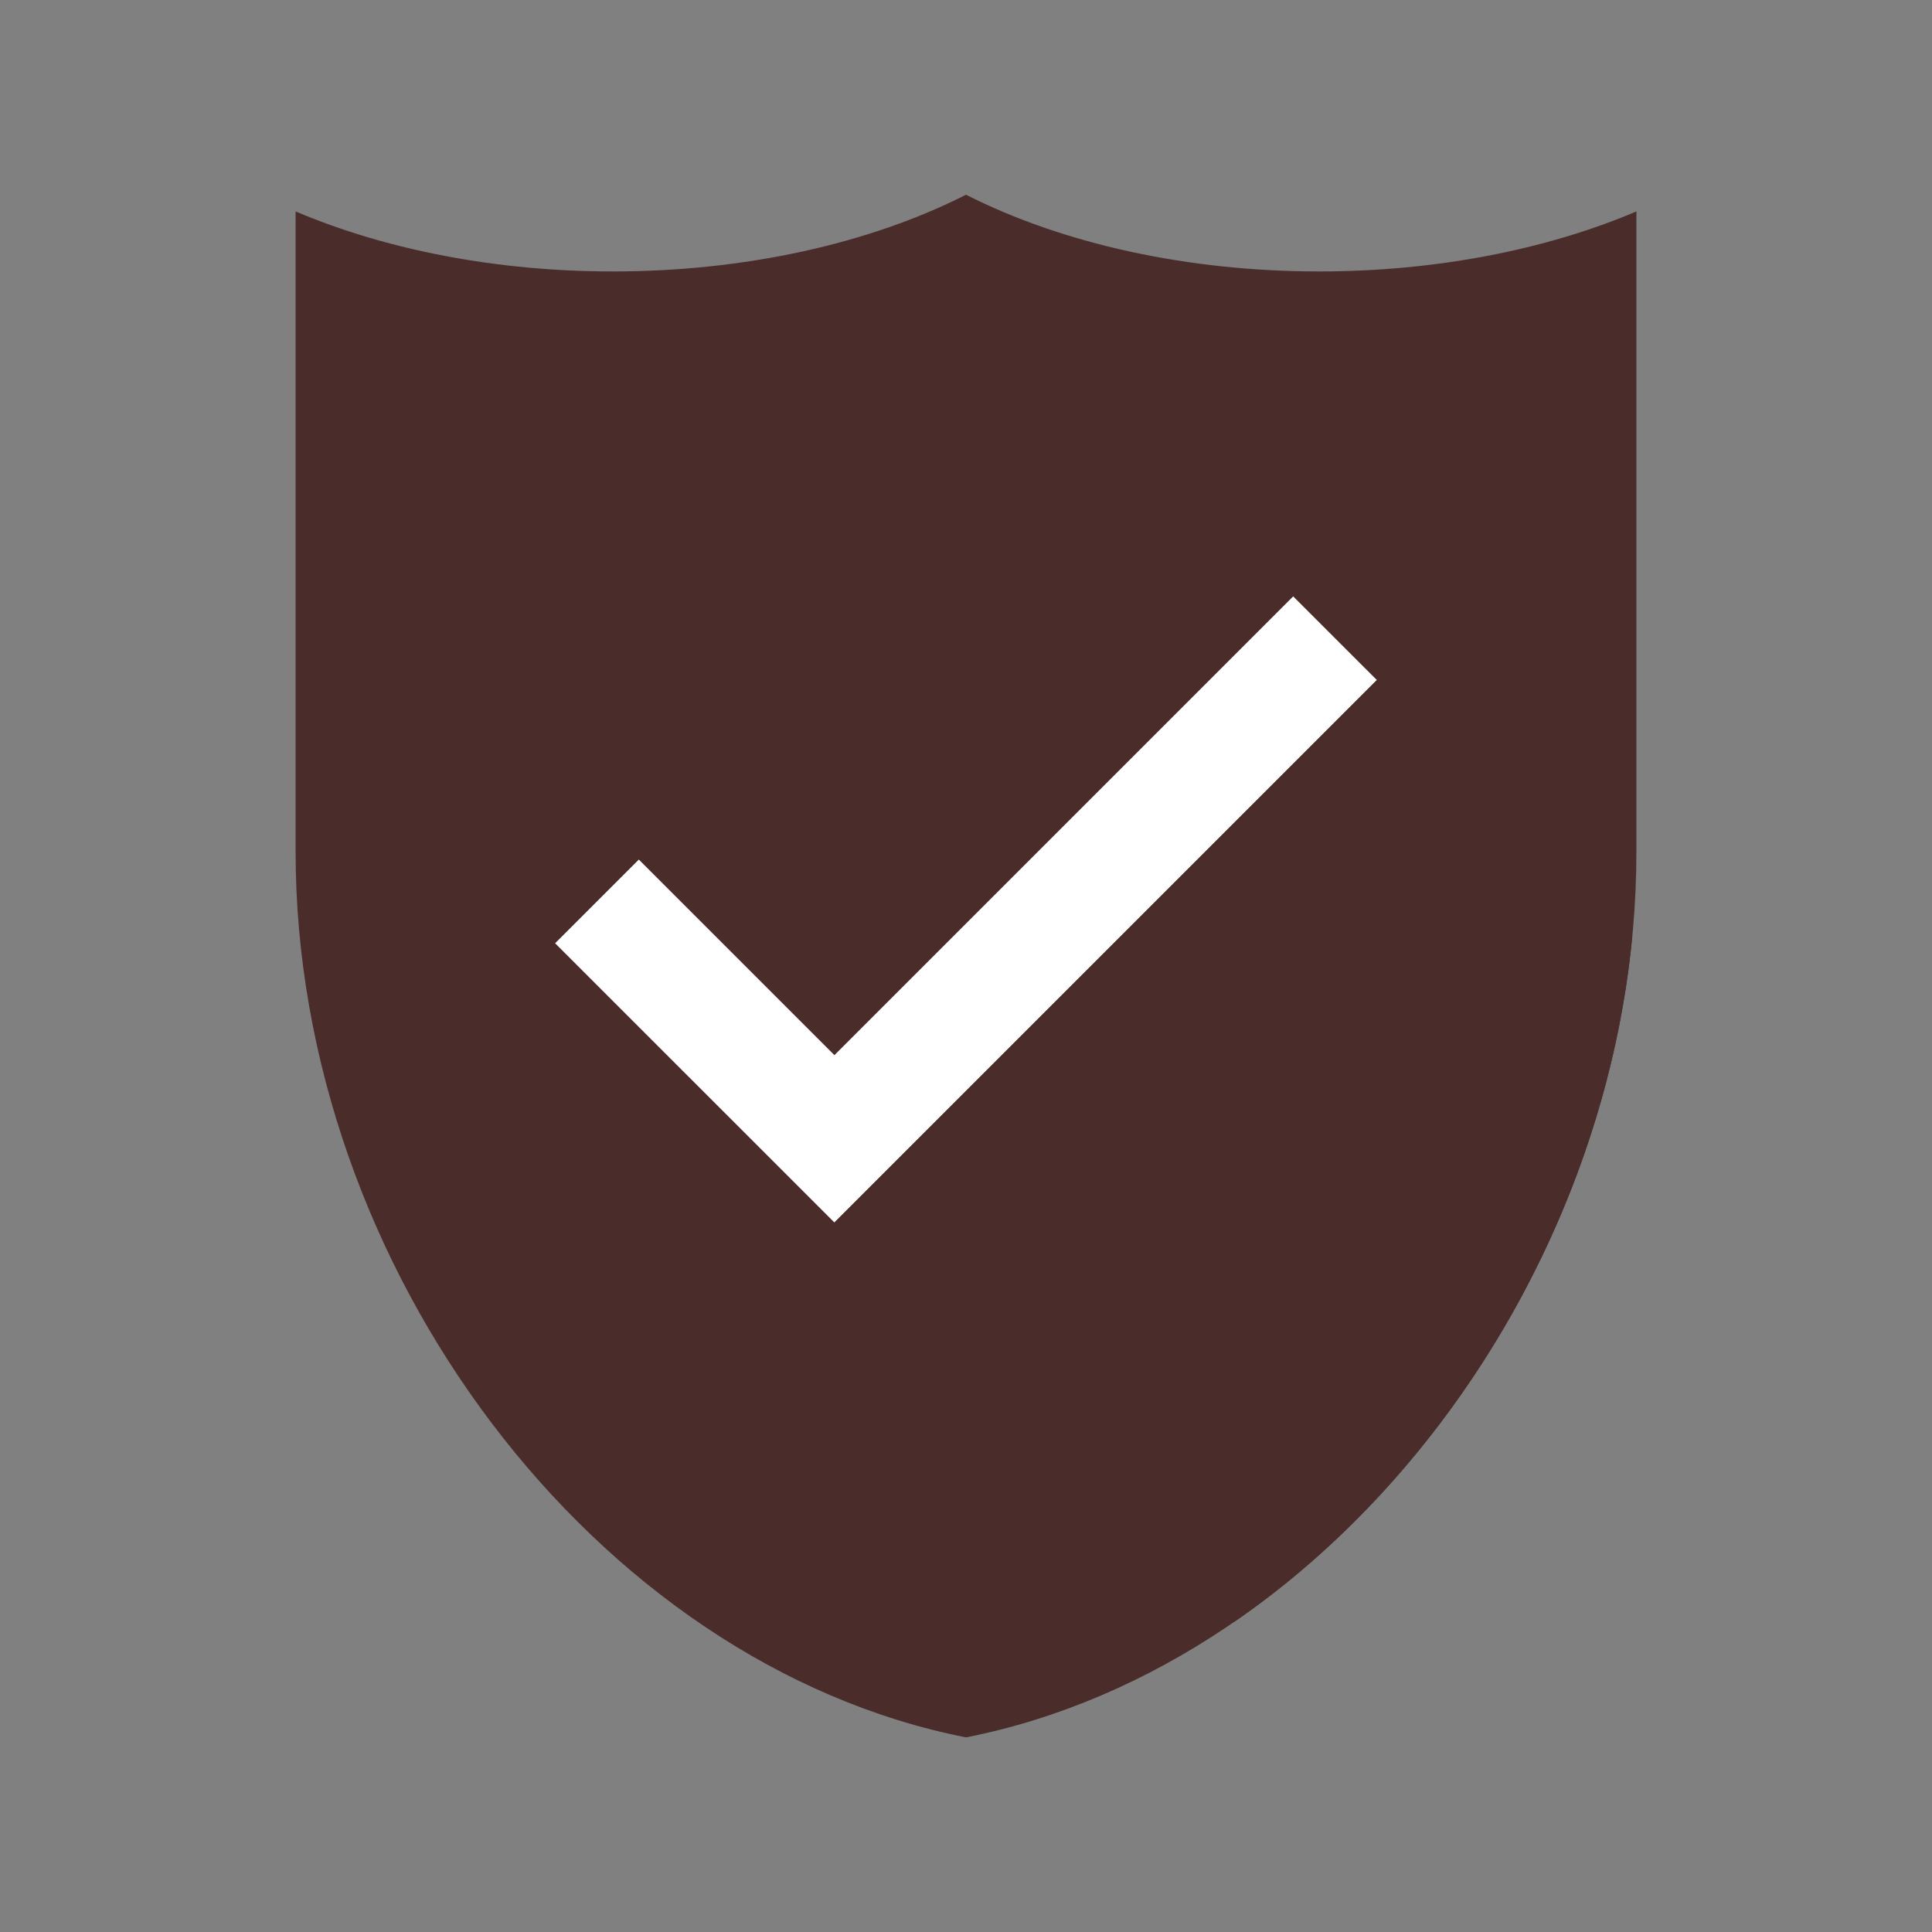
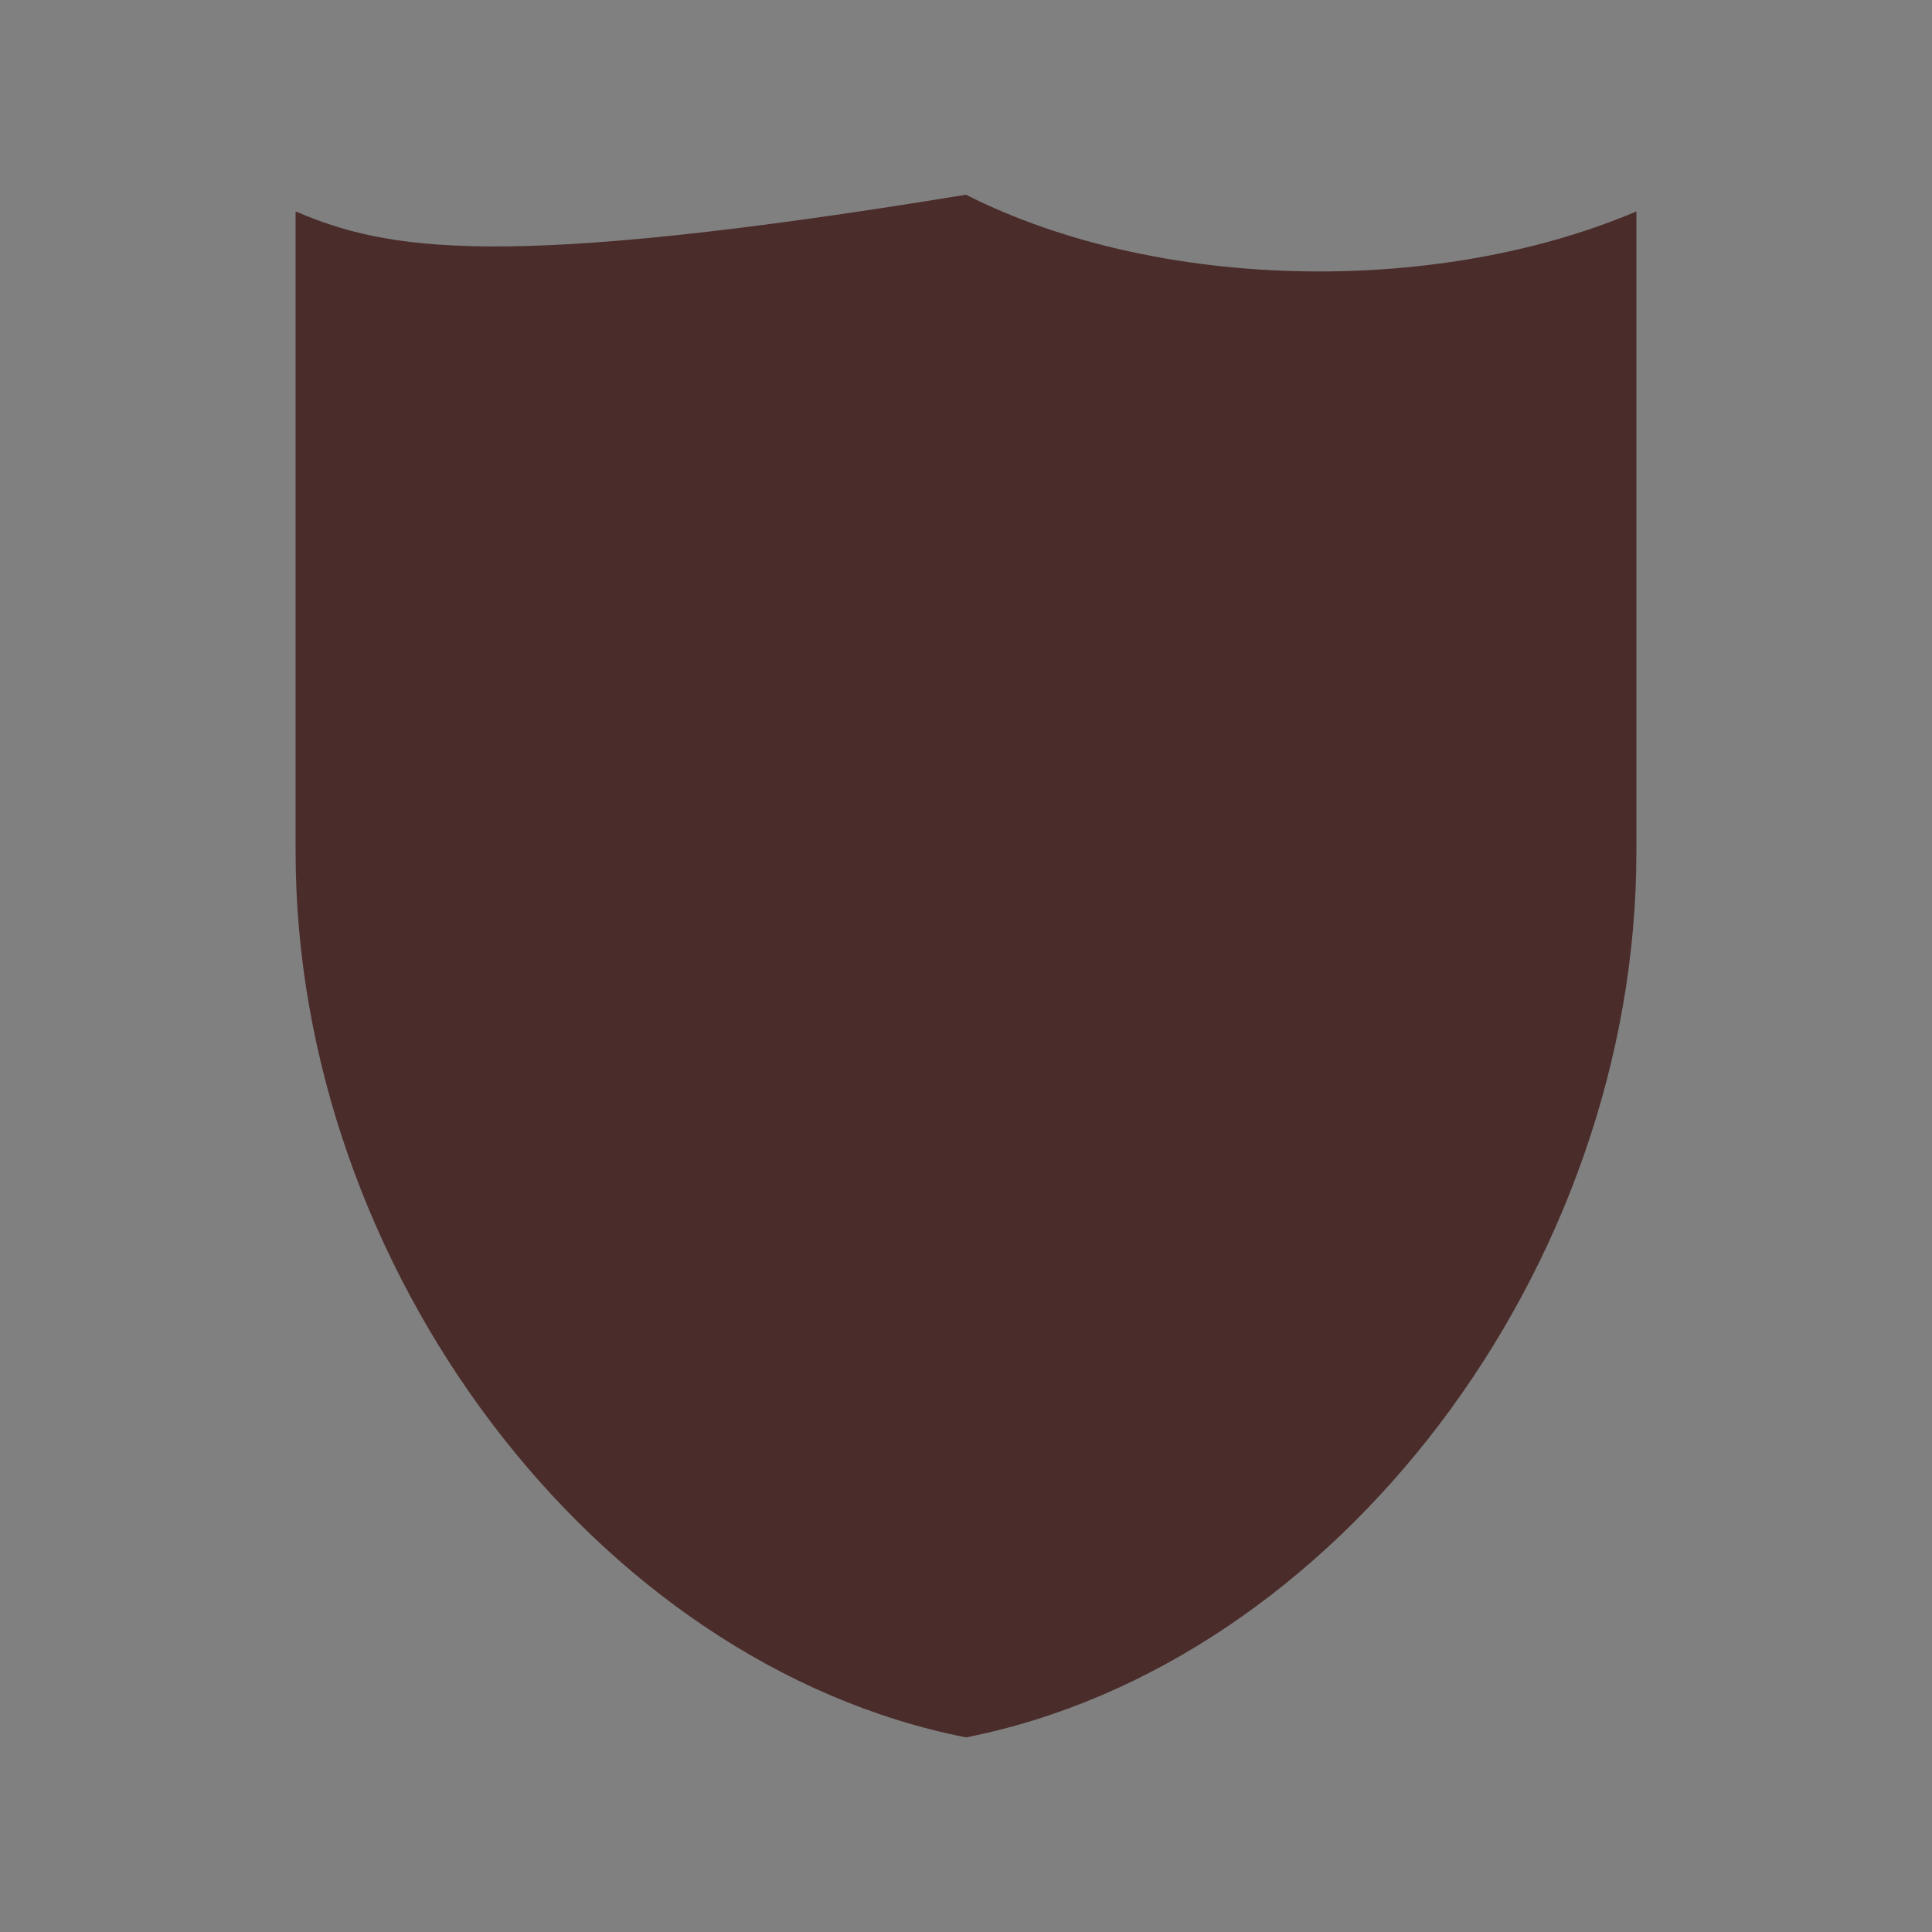
<svg xmlns="http://www.w3.org/2000/svg" version="1.0" preserveAspectRatio="xMidYMid meet" height="1080" viewBox="0 0 810 810" zoomAndPan="magnify" width="1080">
  <rect x="0" y="0" width="810" height="810" fill="#808080" stroke="none" />
  <defs>
    <clipPath id="608ee9fd78">
      <path clip-rule="nonzero" d="M 123.93 81.637 L 686.07 81.637 L 686.07 728.406 L 123.93 728.406 Z M 123.93 81.637" />
    </clipPath>
  </defs>
  <g clip-path="url(#608ee9fd78)">
-     <path fill-rule="nonzero" fill-opacity="1" d="M 553.059 113.805 C 498.332 113.805 445.957 102.402 405 81.641 C 364.055 102.398 311.664 113.805 256.934 113.805 C 208.719 113.805 162.301 104.949 123.93 88.641 L 123.93 357.102 C 123.93 531.84 249.801 697.824 405 728.406 C 560.195 697.824 686.07 531.84 686.07 357.102 L 686.07 88.641 C 647.699 104.949 601.281 113.805 553.059 113.805" fill="#4a2c2a" />
+     <path fill-rule="nonzero" fill-opacity="1" d="M 553.059 113.805 C 498.332 113.805 445.957 102.402 405 81.641 C 208.719 113.805 162.301 104.949 123.93 88.641 L 123.93 357.102 C 123.93 531.84 249.801 697.824 405 728.406 C 560.195 697.824 686.07 531.84 686.07 357.102 L 686.07 88.641 C 647.699 104.949 601.281 113.805 553.059 113.805" fill="#4a2c2a" />
  </g>
-   <path fill-rule="nonzero" fill-opacity="1" d="M 349.832 512.539 L 232.738 395.457 L 267.824 360.371 L 349.832 442.371 L 542.168 250.035 L 577.258 285.117 L 349.832 512.539" fill="#ffffff" />
-   <path fill-rule="nonzero" fill-opacity="1" d="M 517.336 680.055 C 607.637 618 673.227 509.059 684.379 392.238 L 577.258 285.117 L 349.832 512.539 L 517.336 680.055" fill="#4a2c2a" />
</svg>